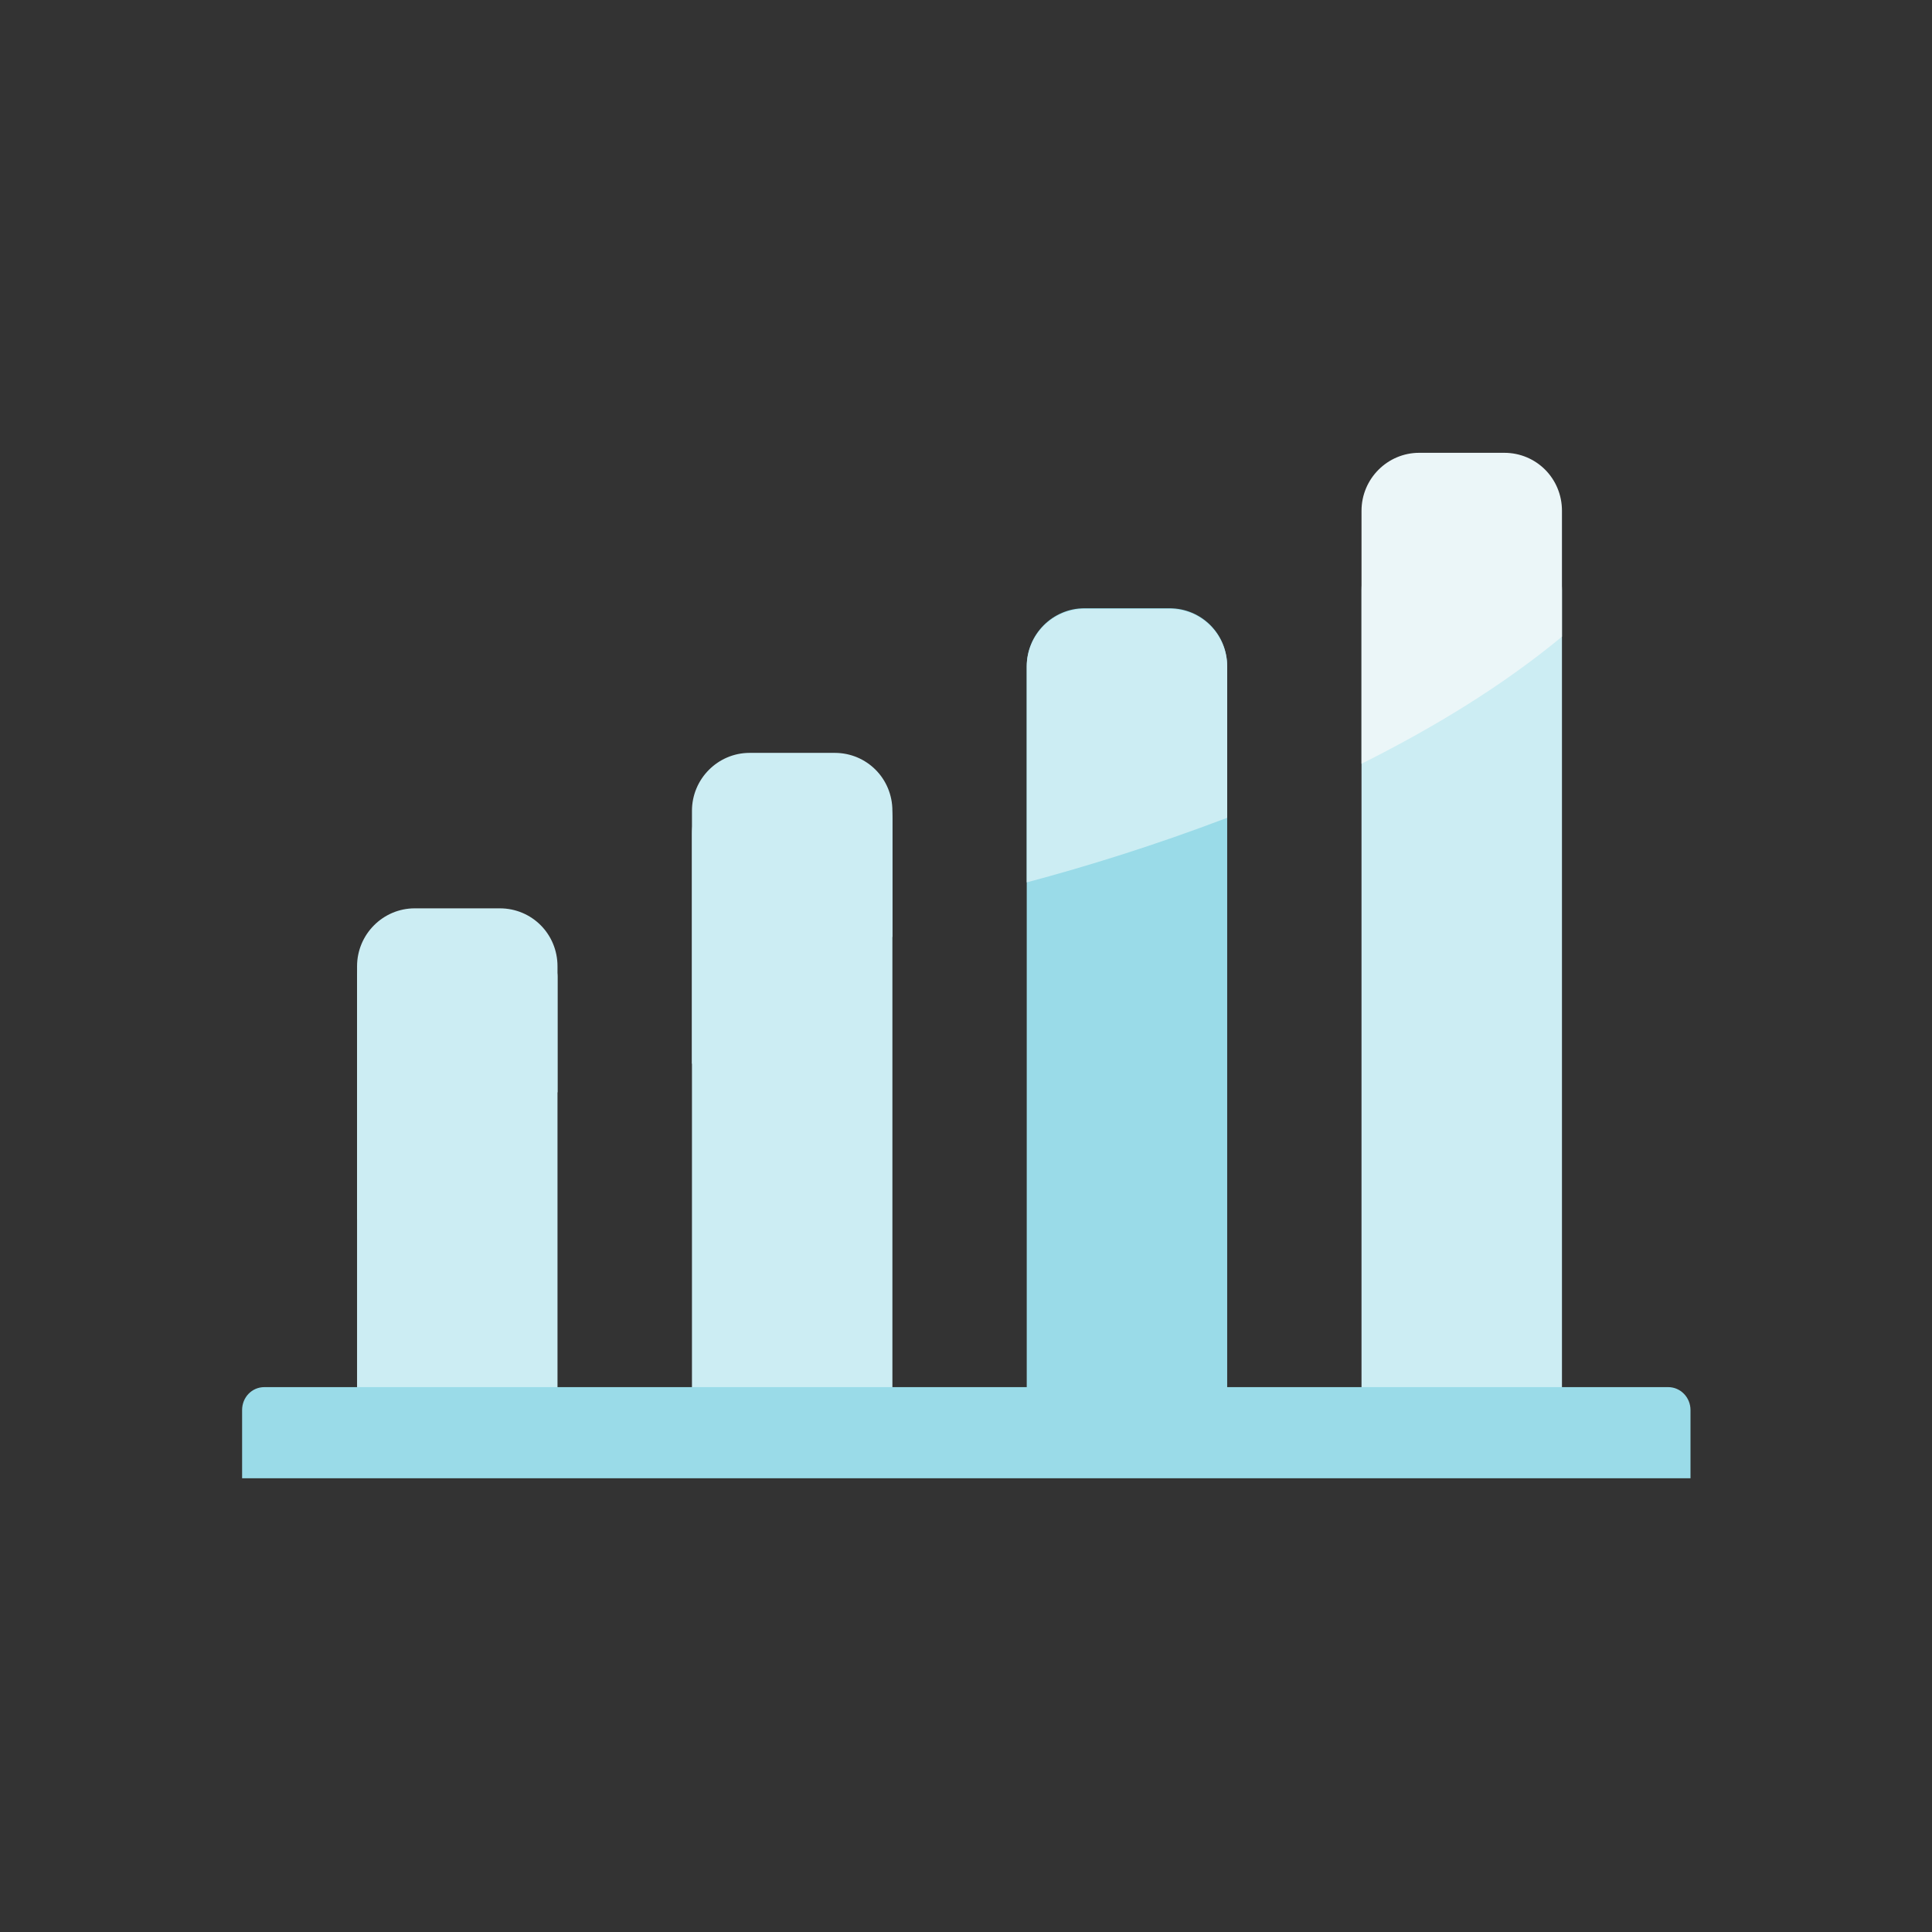
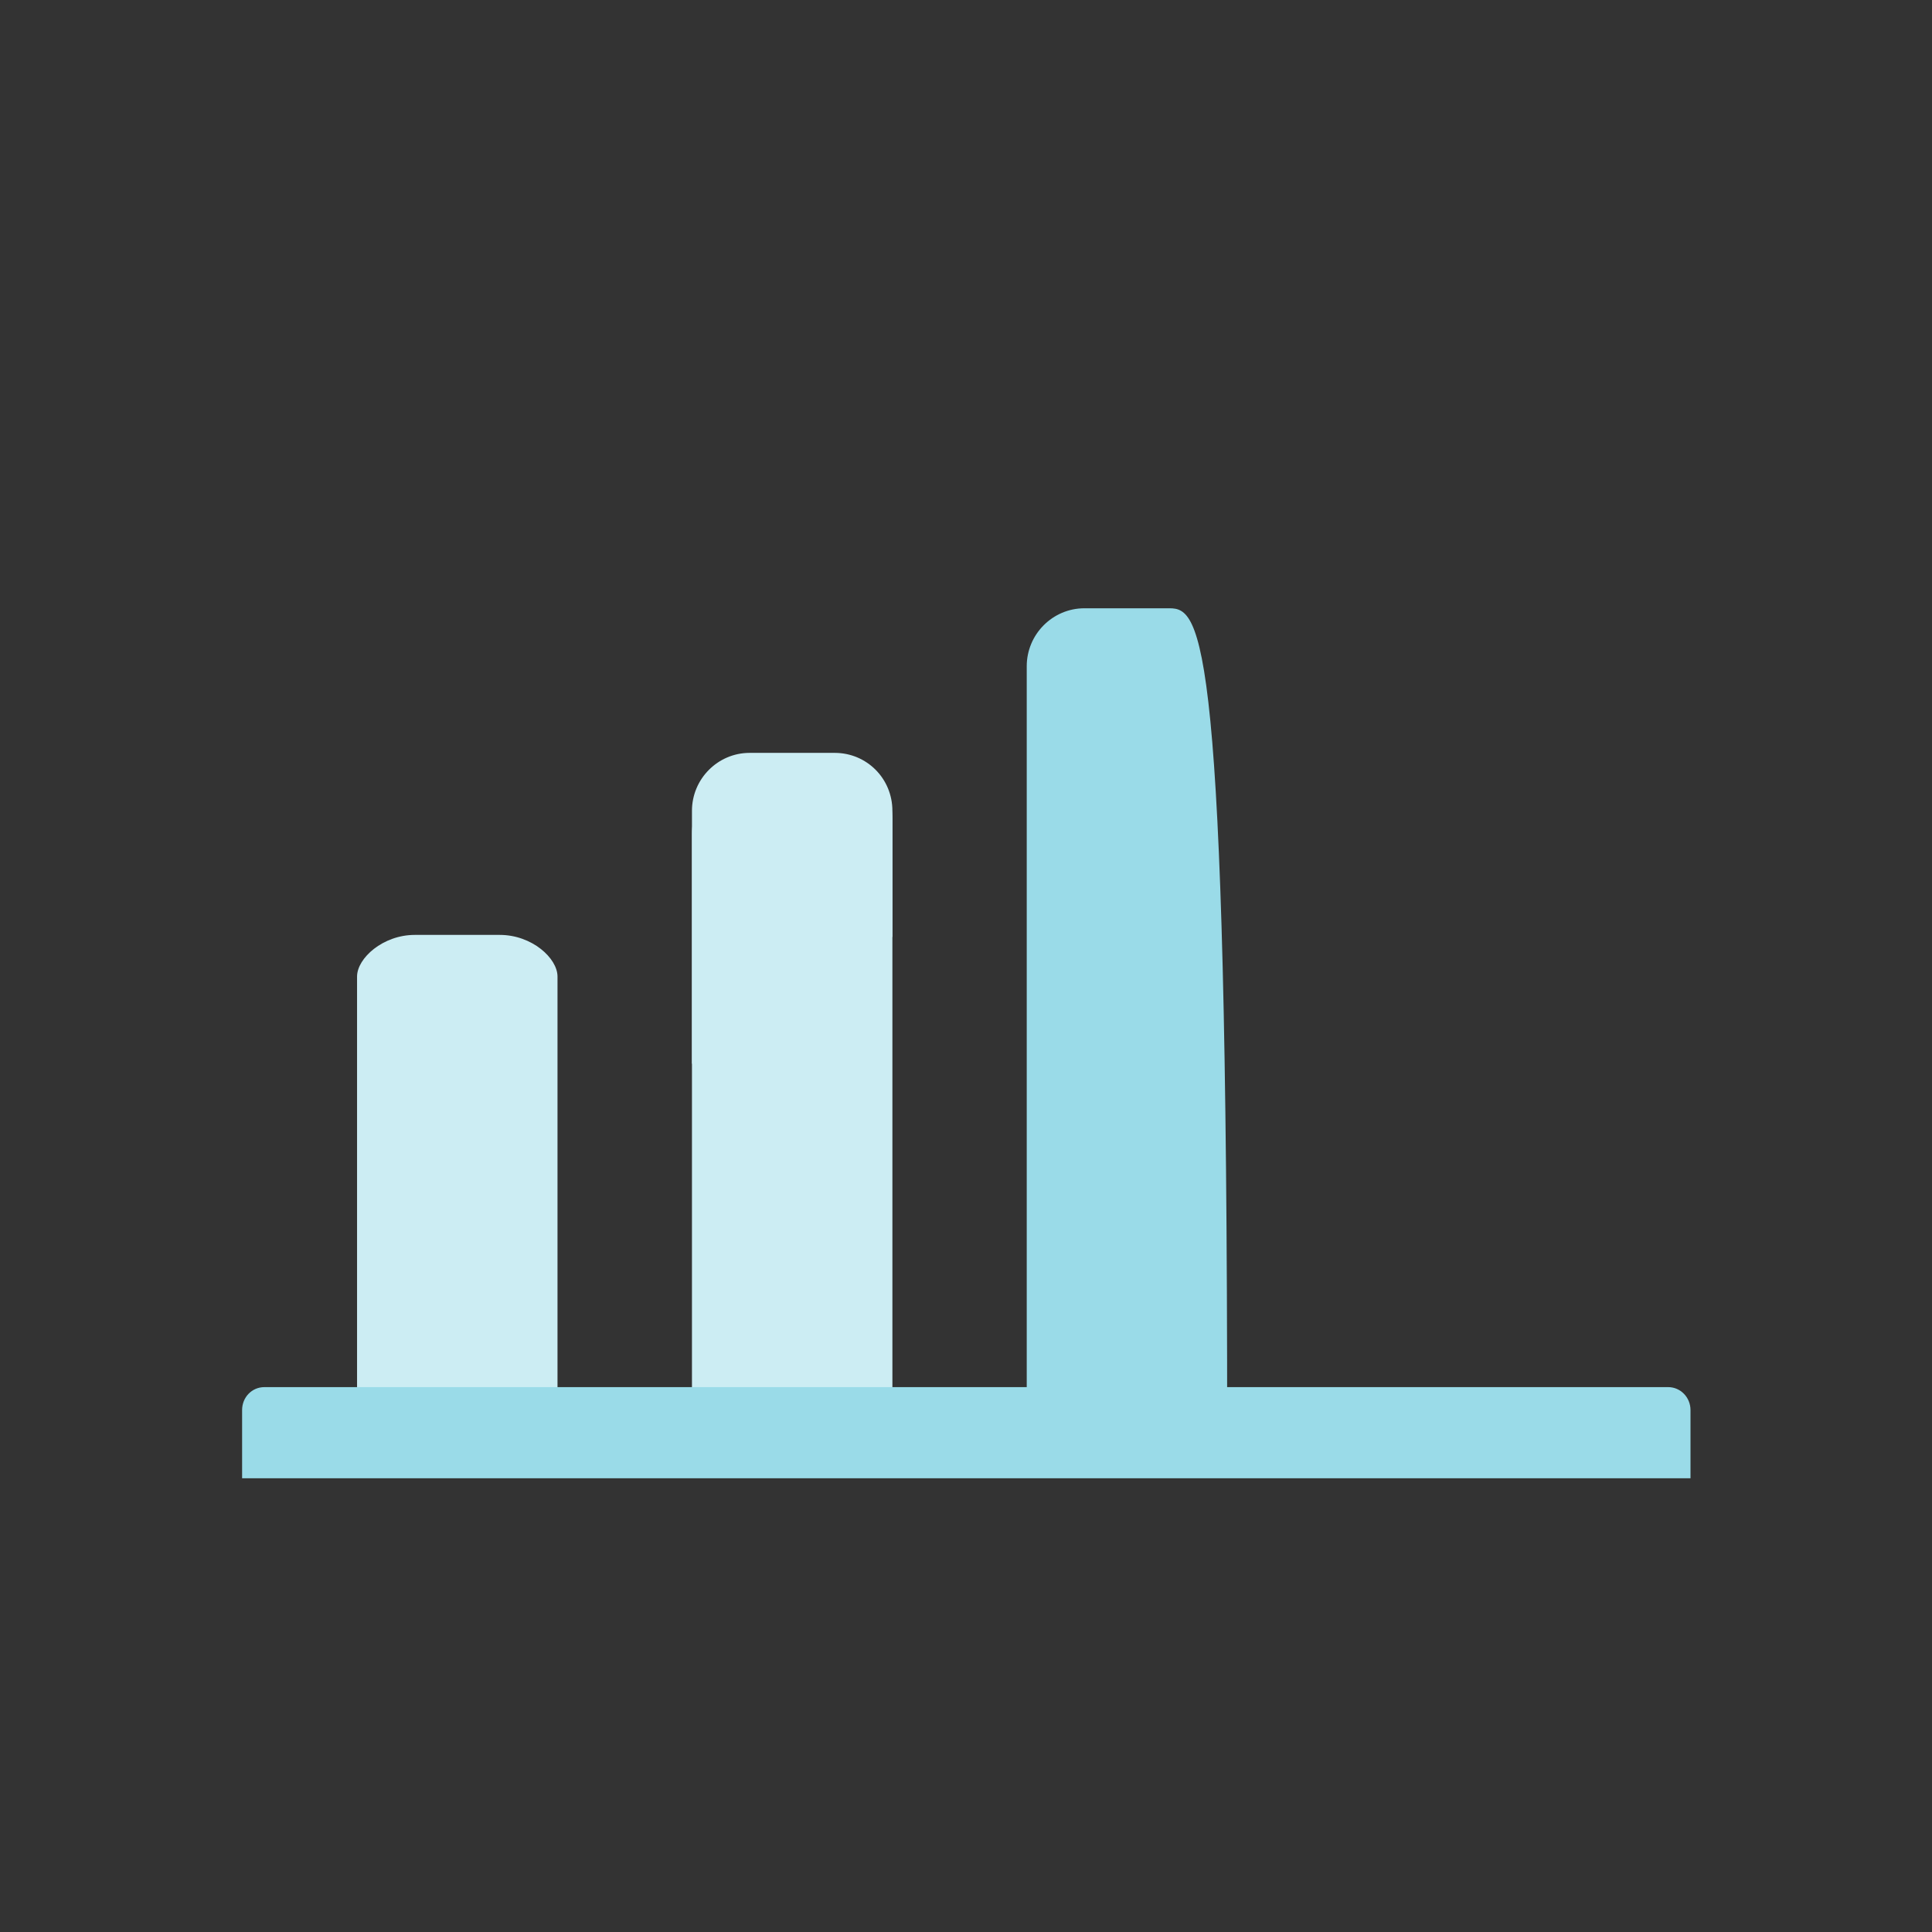
<svg xmlns="http://www.w3.org/2000/svg" width="64" height="64" viewBox="0 0 64 64" fill="none">
  <rect x="0" y="0" width="64" height="64" fill="#333333" stroke="none" />
-   <path d="M49.852 17.62H47.012C45.962 17.62 45.102 18.48 45.102 19.54V47.45H51.742V19.55C51.742 18.48 50.892 17.63 49.832 17.63H49.852V17.62Z" fill="#CCEDF3" />
-   <path d="M49.852 15H47.012C45.962 15 45.102 15.86 45.102 16.92V25.3C47.462 24.12 49.762 22.73 51.742 21.09V16.92C51.742 15.85 50.892 15 49.832 15H49.852Z" fill="#EBF6F8" />
  <path d="M16.578 30.97H13.738C12.688 30.97 11.828 31.74 11.828 32.35V47.45H18.468V32.35C18.468 31.74 17.618 30.97 16.558 30.97H16.578Z" fill="#CCEDF3" />
-   <path d="M16.578 30.09H13.738C12.688 30.09 11.828 30.95 11.828 32.01V40.39C14.188 39.21 16.488 37.82 18.468 36.18V32.01C18.468 30.94 17.618 30.09 16.558 30.09H16.578Z" fill="#CCEDF3" />
  <path d="M27.672 25.21H24.832C23.782 25.21 22.922 26.57 22.922 27.63V47.45H29.562V27.13C29.562 26.06 28.712 25.21 27.652 25.21H27.672Z" fill="#CCEDF3" />
  <path d="M27.672 24.94H24.832C23.782 24.94 22.922 25.8 22.922 26.86V35.24C25.282 34.06 27.582 32.67 29.562 31.03V26.86C29.562 25.79 28.712 24.94 27.652 24.94H27.672Z" fill="#CCEDF3" />
-   <path d="M38.762 20.15H35.922C34.872 20.15 34.012 21.01 34.012 22.07V47.45H40.652V22.07C40.652 21 39.802 20.15 38.742 20.15H38.762Z" fill="#9ADBE8" />
-   <path d="M38.762 20.17H35.922C34.872 20.17 34.012 21.03 34.012 22.09V29.23C35.972 28.71 38.262 28 40.652 27.09V22.09C40.652 21.02 39.802 20.17 38.742 20.17H38.762Z" fill="#CCEDF3" />
+   <path d="M38.762 20.15H35.922C34.872 20.15 34.012 21.01 34.012 22.07V47.45H40.652C40.652 21 39.802 20.15 38.742 20.15H38.762Z" fill="#9ADBE8" />
  <path d="M8 48.97H56V46.71C56 46.29 55.67 45.95 55.26 45.95H8.76C8.34 45.95 8.02 46.29 8.02 46.71V48.97H8Z" fill="#9ADBE8" />
</svg>